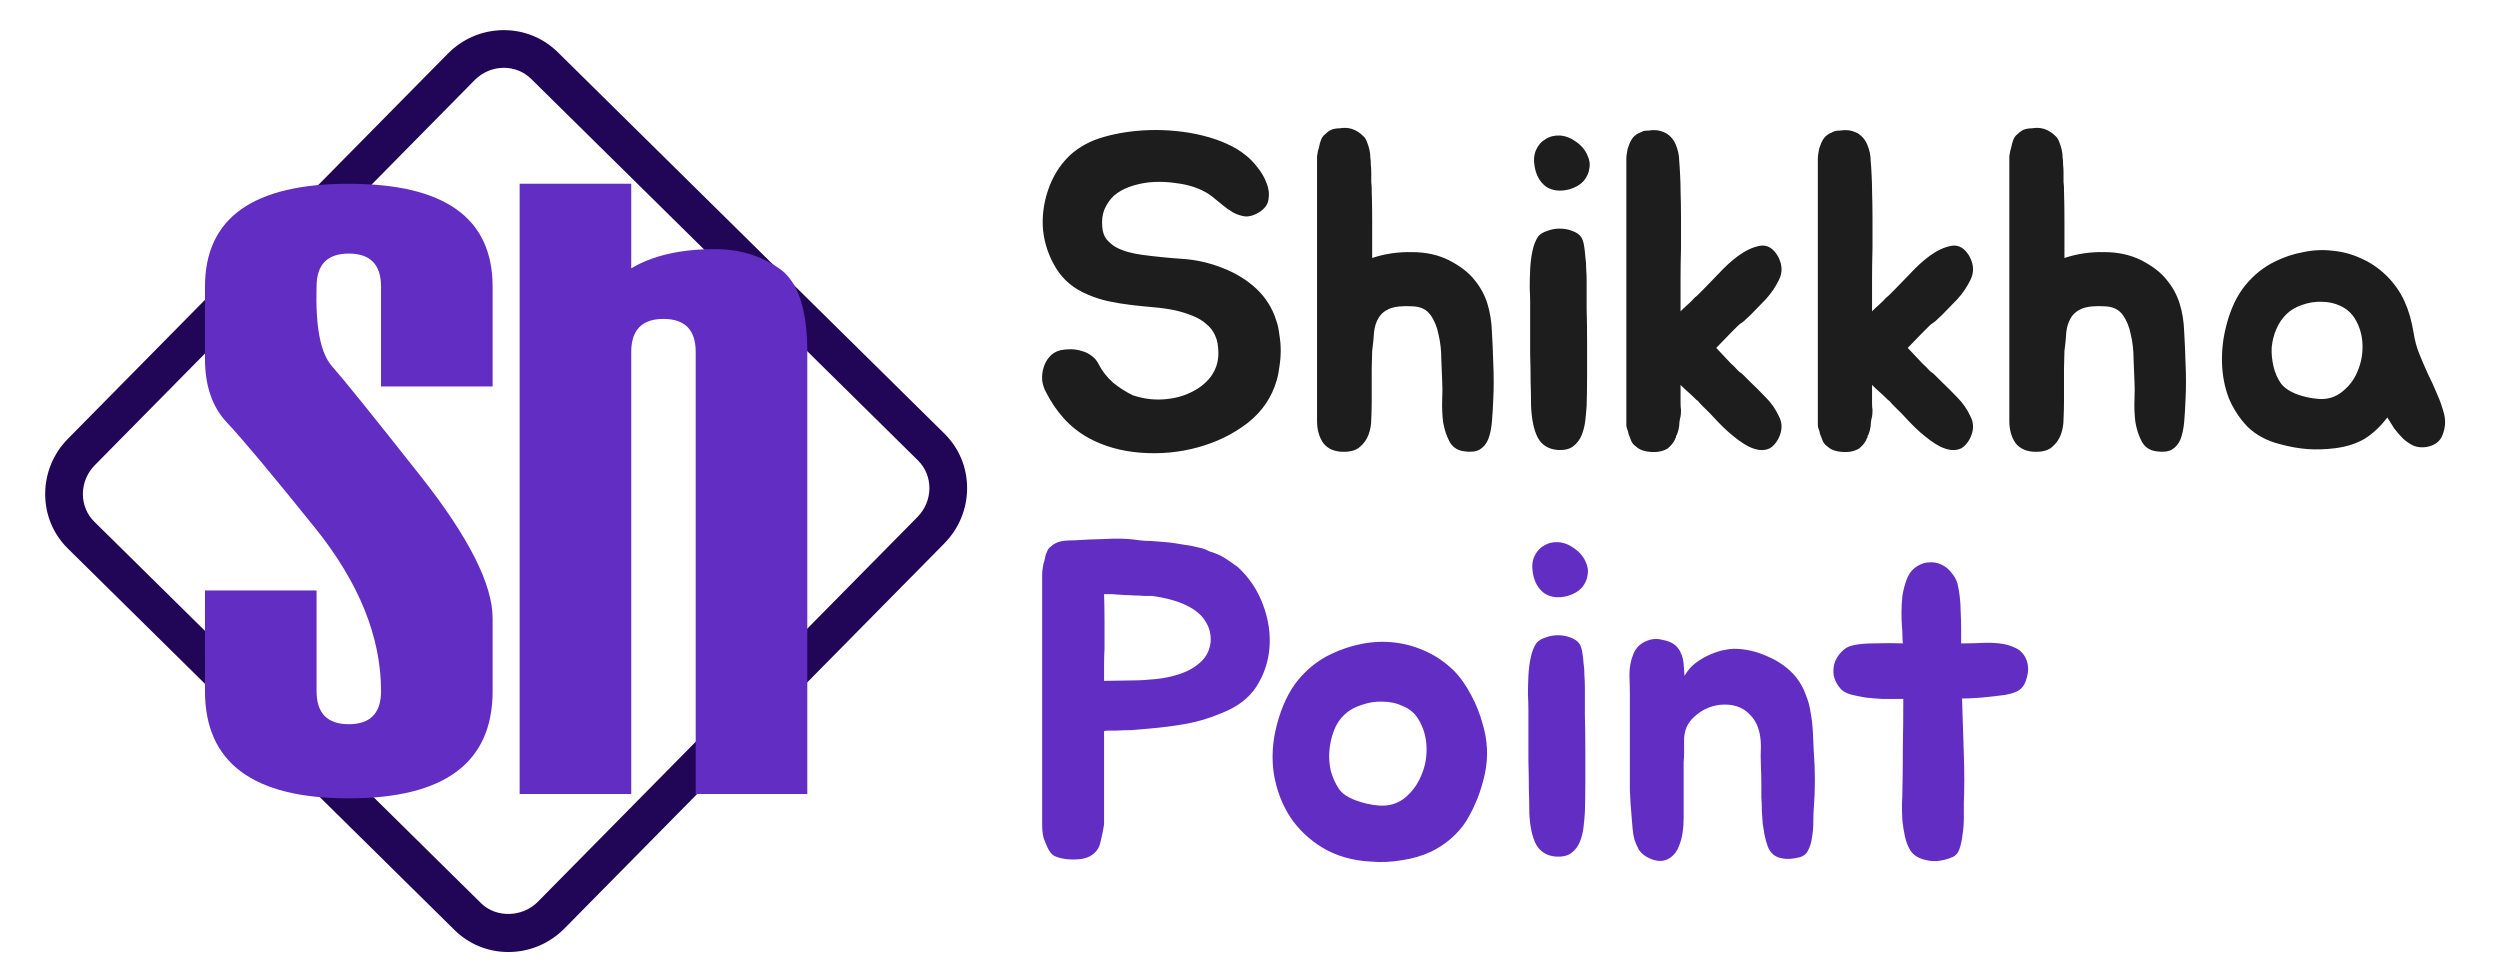
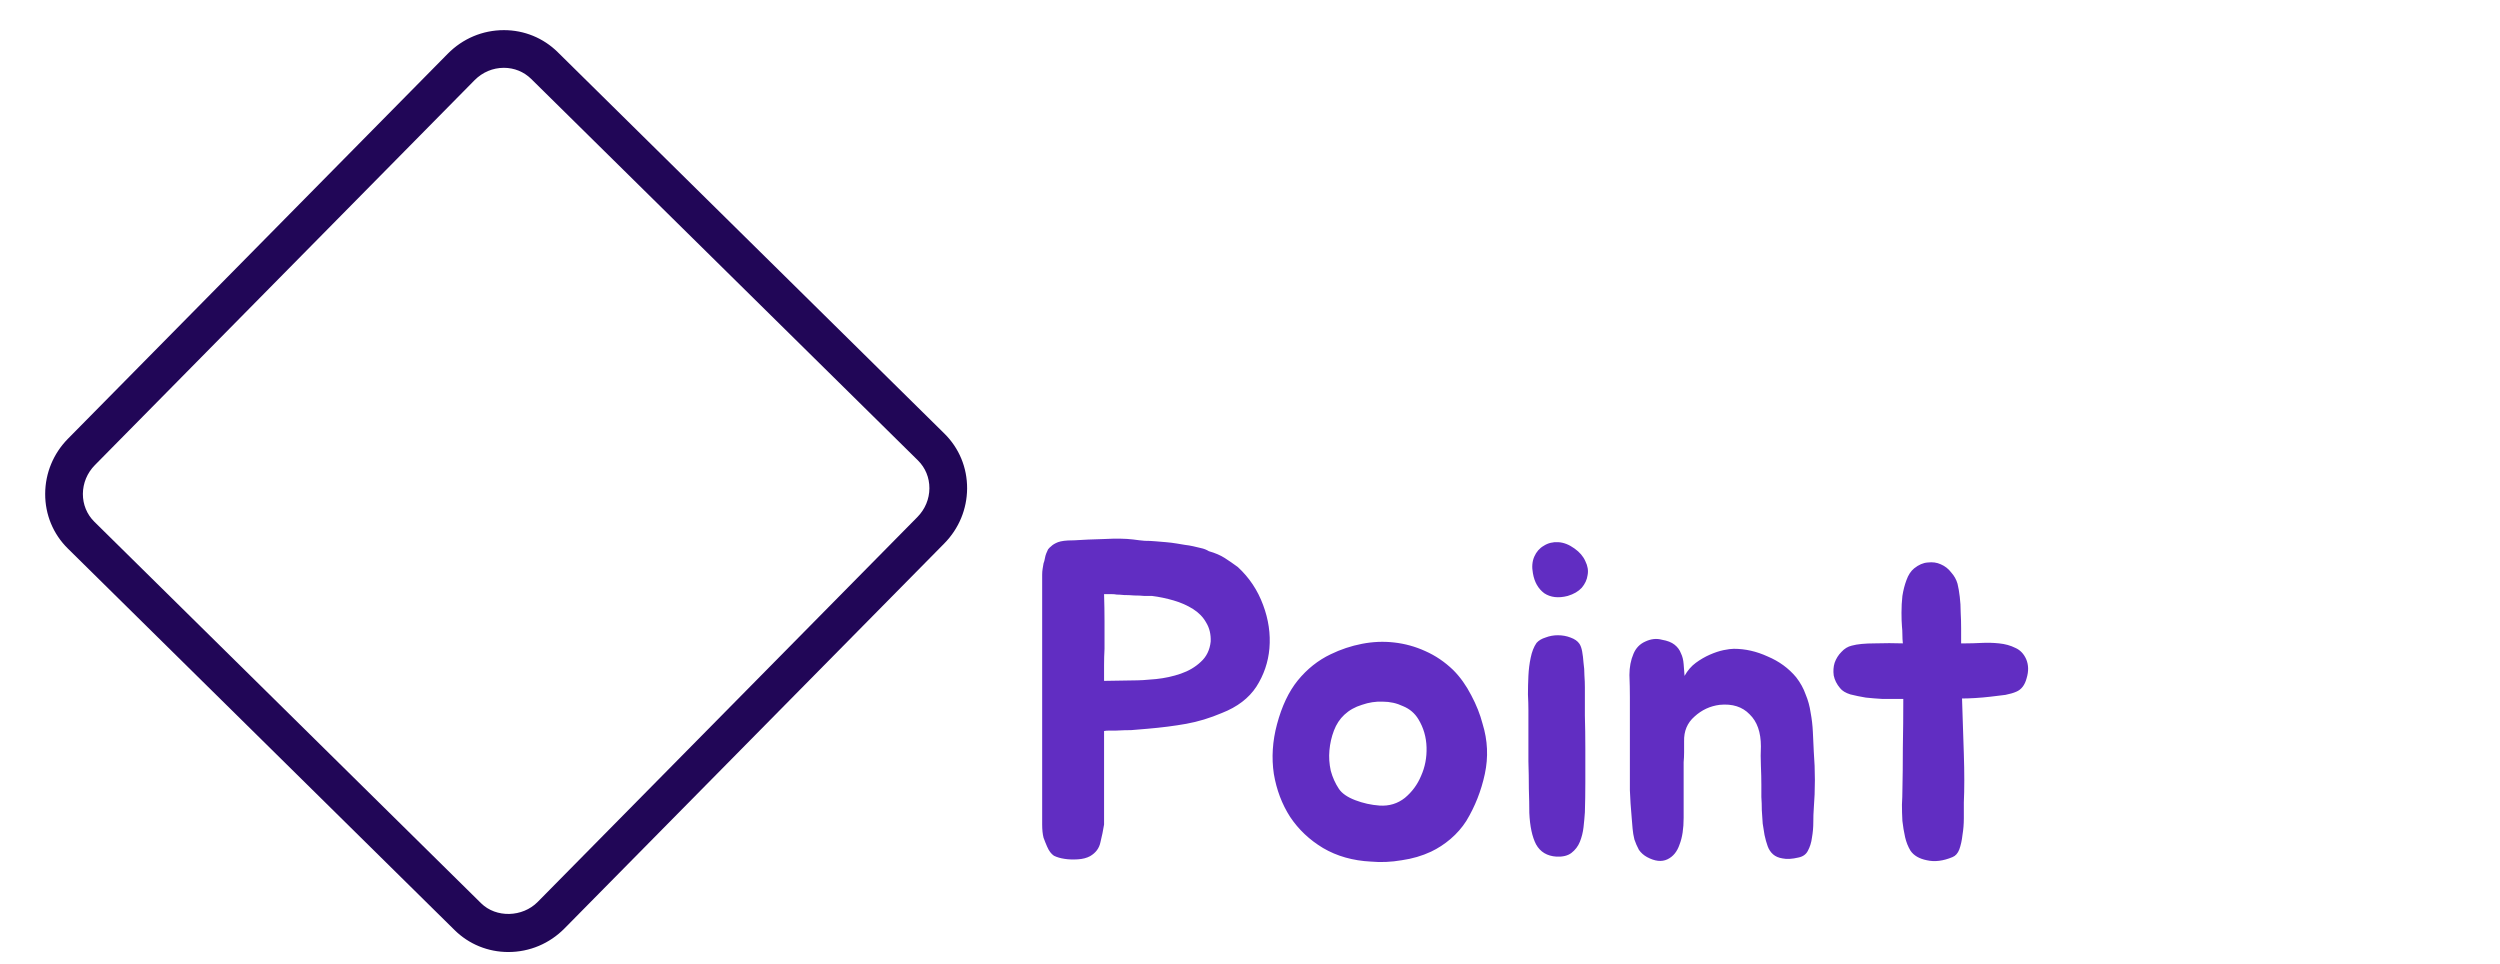
<svg xmlns="http://www.w3.org/2000/svg" width="166" height="64" viewBox="0 0 166 64" fill="none">
  <g clip-path="url(#clip0_1201_29)">
    <g clip-path="url(#clip1_1201_29)">
      <g clip-path="url(#clip2_1201_29)">
        <path d="M33.754 63.214C32.406 63.214 31.139 62.697 30.187 61.759L4.506 36.424C3.529 35.461 2.994 34.168 3 32.785C3.006 31.412 3.544 30.113 4.517 29.127L29.73 3.569C30.727 2.558 32.051 2.001 33.459 2.001C34.807 2.001 36.074 2.519 37.028 3.458L62.71 28.792C63.687 29.756 64.222 31.049 64.216 32.432C64.209 33.804 63.67 35.103 62.697 36.089L37.485 61.646C36.487 62.657 35.162 63.214 33.754 63.214ZM33.459 4.503C32.727 4.503 32.034 4.795 31.511 5.325L6.299 30.884C5.79 31.401 5.507 32.08 5.503 32.795C5.501 33.499 5.77 34.155 6.263 34.642L31.945 59.976C32.94 60.958 34.688 60.915 35.702 59.889L60.915 34.332C61.426 33.814 61.71 33.135 61.712 32.421C61.716 31.716 61.446 31.061 60.953 30.573L35.269 5.239C34.787 4.765 34.145 4.503 33.459 4.503Z" fill="#210657" />
      </g>
      <g clip-path="url(#clip3_1201_29)">
        <path d="M13.611 45.89V39.205H21.02V45.89C21.02 47.355 21.734 48.088 23.161 48.088C24.588 48.088 25.301 47.355 25.301 45.89C25.301 42.3 23.844 38.692 20.93 35.064C18.015 31.442 16.067 29.112 15.085 28.075C14.102 27.043 13.611 25.63 13.611 23.835V19.035C13.611 14.48 16.794 12.202 23.161 12.202C29.527 12.202 32.71 14.48 32.71 19.035V25.663H25.301V19.035C25.301 17.57 24.588 16.837 23.161 16.837C21.734 16.837 21.02 17.57 21.02 19.035C20.943 21.697 21.281 23.453 22.033 24.304C22.785 25.149 24.752 27.589 27.936 31.623C31.119 35.657 32.71 38.802 32.71 41.057V45.89C32.71 50.637 29.527 53.011 23.161 53.011C16.794 53.011 13.611 50.637 13.611 45.89ZM53.605 23.374V52.723H46.195V23.374C46.195 21.909 45.482 21.176 44.055 21.176C42.628 21.176 41.914 21.909 41.914 23.374V52.723H34.505V12.202H41.914V17.817C43.341 16.966 45.194 16.541 47.471 16.541C49.09 16.541 50.517 16.972 51.752 17.833C52.987 18.69 53.605 20.536 53.605 23.374Z" fill="#612DC2" />
      </g>
    </g>
-     <path d="M84.74 21.27C84.84 21.55 84.91 21.87 84.95 22.23C85.01 22.57 85.04 22.92 85.04 23.28C85.04 23.64 85.01 24 84.95 24.36C84.91 24.7 84.85 25 84.77 25.26C84.45 26.38 83.81 27.32 82.85 28.08C81.89 28.82 80.79 29.36 79.55 29.7C78.33 30.04 77.06 30.16 75.74 30.06C74.44 29.96 73.28 29.63 72.26 29.07C71.62 28.71 71.07 28.27 70.61 27.75C70.15 27.23 69.76 26.65 69.44 26.01C69.32 25.79 69.24 25.54 69.2 25.26C69.18 24.96 69.21 24.68 69.29 24.42C69.37 24.14 69.5 23.9 69.68 23.7C69.86 23.48 70.11 23.33 70.43 23.25C70.63 23.21 70.85 23.19 71.09 23.19C71.35 23.19 71.6 23.23 71.84 23.31C72.08 23.37 72.3 23.48 72.5 23.64C72.7 23.78 72.86 23.98 72.98 24.24C73.2 24.66 73.51 25.05 73.91 25.41C74.33 25.75 74.77 26.03 75.23 26.25C75.89 26.47 76.55 26.56 77.21 26.52C77.89 26.48 78.5 26.33 79.04 26.07C79.6 25.81 80.05 25.46 80.39 25.02C80.73 24.56 80.9 24.04 80.9 23.46C80.9 22.98 80.83 22.59 80.69 22.29C80.55 21.97 80.35 21.71 80.09 21.51C79.85 21.29 79.55 21.11 79.19 20.97C78.85 20.83 78.47 20.71 78.05 20.61C77.57 20.51 77.08 20.44 76.58 20.4C76.1 20.36 75.61 20.31 75.11 20.25C74.61 20.19 74.12 20.11 73.64 20.01C73.16 19.91 72.69 19.76 72.23 19.56C71.31 19.18 70.61 18.6 70.13 17.82C69.65 17.04 69.36 16.2 69.26 15.3C69.18 14.4 69.29 13.51 69.59 12.63C69.89 11.73 70.37 10.96 71.03 10.32C71.67 9.74 72.43 9.33 73.31 9.09C74.21 8.83 75.2 8.68 76.28 8.64C76.88 8.62 77.48 8.64 78.08 8.7C78.7 8.76 79.29 8.86 79.85 9C80.43 9.14 80.96 9.32 81.44 9.54C81.94 9.76 82.37 10.02 82.73 10.32C82.99 10.52 83.25 10.79 83.51 11.13C83.77 11.45 83.97 11.8 84.11 12.18C84.25 12.54 84.29 12.89 84.23 13.23C84.19 13.57 83.98 13.86 83.6 14.1C83.28 14.3 82.97 14.39 82.67 14.37C82.39 14.33 82.12 14.24 81.86 14.1C81.6 13.94 81.35 13.76 81.11 13.56C80.87 13.36 80.65 13.18 80.45 13.02C79.91 12.62 79.24 12.35 78.44 12.21C77.64 12.07 76.89 12.04 76.19 12.12C75.75 12.18 75.34 12.28 74.96 12.42C74.58 12.56 74.25 12.75 73.97 12.99C73.71 13.23 73.5 13.53 73.34 13.89C73.2 14.23 73.15 14.62 73.19 15.06C73.21 15.38 73.3 15.65 73.46 15.87C73.64 16.09 73.85 16.27 74.09 16.41C74.35 16.55 74.63 16.66 74.93 16.74C75.23 16.82 75.53 16.88 75.83 16.92C76.73 17.04 77.63 17.13 78.53 17.19C79.43 17.25 80.31 17.45 81.17 17.79C82.05 18.13 82.8 18.59 83.42 19.17C84.04 19.75 84.48 20.45 84.74 21.27ZM99.152 24.09C99.172 24.49 99.182 24.91 99.182 25.35C99.182 25.77 99.172 26.16 99.152 26.52C99.132 27.06 99.102 27.56 99.062 28.02C99.022 28.46 98.942 28.84 98.822 29.16C98.702 29.46 98.512 29.69 98.252 29.85C98.012 29.99 97.672 30.03 97.232 29.97C96.772 29.91 96.442 29.69 96.242 29.31C96.042 28.93 95.902 28.5 95.822 28.02C95.762 27.52 95.742 27.02 95.762 26.52C95.782 26.02 95.782 25.63 95.762 25.35C95.742 24.91 95.722 24.41 95.702 23.85C95.702 23.27 95.642 22.73 95.522 22.23C95.422 21.71 95.242 21.27 94.982 20.91C94.722 20.55 94.332 20.36 93.812 20.34C93.152 20.3 92.642 20.35 92.282 20.49C91.942 20.63 91.692 20.84 91.532 21.12C91.372 21.38 91.272 21.7 91.232 22.08C91.212 22.46 91.172 22.87 91.112 23.31L91.082 24.48V26.67C91.082 27.03 91.072 27.41 91.052 27.81C91.052 28.19 90.992 28.54 90.872 28.86C90.752 29.18 90.562 29.45 90.302 29.67C90.062 29.89 89.702 30 89.222 30C88.622 30 88.172 29.81 87.872 29.43C87.592 29.03 87.452 28.54 87.452 27.96V10.71C87.452 10.59 87.452 10.48 87.452 10.38C87.472 10.26 87.492 10.14 87.512 10.02C87.552 9.9 87.582 9.79 87.602 9.69C87.622 9.57 87.652 9.46 87.692 9.36C87.752 9.16 87.852 9.01 87.992 8.91C88.092 8.81 88.192 8.73 88.292 8.67C88.392 8.61 88.502 8.57 88.622 8.55C88.722 8.53 88.832 8.52 88.952 8.52C89.072 8.5 89.192 8.49 89.312 8.49C89.612 8.49 89.902 8.58 90.182 8.76C90.302 8.84 90.412 8.93 90.512 9.03C90.612 9.11 90.692 9.23 90.752 9.39C90.912 9.77 90.992 10.13 90.992 10.47C91.012 10.57 91.022 10.72 91.022 10.92C91.042 11.1 91.052 11.29 91.052 11.49C91.052 11.69 91.052 11.89 91.052 12.09C91.072 12.27 91.082 12.41 91.082 12.51V12.66C91.102 13.3 91.112 13.95 91.112 14.61C91.112 15.27 91.112 15.94 91.112 16.62V17.13C91.952 16.85 92.832 16.72 93.752 16.74C94.672 16.74 95.492 16.92 96.212 17.28C96.952 17.66 97.512 18.09 97.892 18.57C98.292 19.05 98.582 19.58 98.762 20.16C98.942 20.74 99.042 21.36 99.062 22.02C99.102 22.68 99.132 23.37 99.152 24.09ZM105.353 18.63C105.353 19.19 105.353 19.82 105.353 20.52C105.373 21.22 105.383 21.95 105.383 22.71C105.383 23.45 105.383 24.19 105.383 24.93C105.383 25.65 105.373 26.32 105.353 26.94C105.333 27.24 105.303 27.57 105.263 27.93C105.223 28.27 105.143 28.59 105.023 28.89C104.903 29.19 104.713 29.44 104.453 29.64C104.213 29.82 103.883 29.9 103.463 29.88C102.843 29.84 102.393 29.57 102.113 29.07C101.853 28.57 101.703 27.87 101.663 26.97C101.663 26.51 101.653 25.98 101.633 25.38C101.633 24.78 101.623 24.17 101.603 23.55C101.603 22.93 101.603 22.33 101.603 21.75C101.603 21.15 101.603 20.61 101.603 20.13C101.603 19.85 101.593 19.51 101.573 19.11C101.573 18.71 101.583 18.3 101.603 17.88C101.623 17.46 101.673 17.06 101.753 16.68C101.833 16.28 101.963 15.95 102.143 15.69C102.283 15.53 102.483 15.41 102.743 15.33C103.003 15.23 103.273 15.18 103.553 15.18C103.853 15.18 104.133 15.23 104.393 15.33C104.673 15.43 104.873 15.57 104.993 15.75C105.073 15.87 105.133 16.04 105.173 16.26C105.213 16.48 105.243 16.73 105.263 17.01C105.303 17.27 105.323 17.55 105.323 17.85C105.343 18.13 105.353 18.39 105.353 18.63ZM104.213 12.57C103.593 12.73 103.073 12.67 102.653 12.39C102.253 12.09 102.003 11.65 101.903 11.07C101.823 10.65 101.853 10.28 101.993 9.96C102.133 9.64 102.343 9.4 102.623 9.24C102.903 9.06 103.223 8.98 103.583 9C103.943 9.02 104.303 9.16 104.663 9.42C105.003 9.66 105.243 9.94 105.383 10.26C105.543 10.58 105.593 10.89 105.533 11.19C105.493 11.49 105.363 11.77 105.143 12.03C104.923 12.27 104.613 12.45 104.213 12.57ZM113.959 23.1C114.399 23.56 114.719 23.9 114.919 24.12C115.139 24.32 115.289 24.47 115.369 24.57C115.469 24.67 115.539 24.73 115.579 24.75C115.619 24.77 115.689 24.83 115.789 24.93C115.889 25.03 116.049 25.19 116.269 25.41C116.489 25.61 116.819 25.94 117.259 26.4C117.619 26.76 117.909 27.18 118.129 27.66C118.369 28.12 118.349 28.62 118.069 29.16C117.909 29.44 117.729 29.64 117.529 29.76C117.329 29.86 117.109 29.9 116.869 29.88C116.649 29.86 116.409 29.79 116.149 29.67C115.909 29.55 115.669 29.4 115.429 29.22C114.969 28.88 114.529 28.49 114.109 28.05C113.689 27.59 113.349 27.24 113.089 27C112.909 26.82 112.799 26.7 112.759 26.64C112.719 26.6 112.679 26.57 112.639 26.55C112.599 26.51 112.559 26.47 112.519 26.43C112.379 26.29 112.229 26.15 112.069 26.01C111.909 25.87 111.749 25.72 111.589 25.56V26.73C111.589 26.95 111.599 27.11 111.619 27.21C111.619 27.41 111.609 27.56 111.589 27.66C111.529 27.88 111.499 28.09 111.499 28.29C111.479 28.39 111.459 28.49 111.439 28.59C111.419 28.67 111.389 28.76 111.349 28.86C111.329 28.9 111.309 28.93 111.289 28.95C111.289 28.97 111.289 29 111.289 29.04C111.269 29.08 111.249 29.11 111.229 29.13C111.229 29.15 111.219 29.18 111.199 29.22C111.099 29.42 110.939 29.61 110.719 29.79C110.339 30.01 109.869 30.07 109.309 29.97C109.009 29.91 108.779 29.8 108.619 29.64C108.439 29.52 108.319 29.35 108.259 29.13C108.219 29.03 108.179 28.93 108.139 28.83C108.119 28.71 108.089 28.6 108.049 28.5C108.009 28.4 107.989 28.31 107.989 28.23C107.989 28.13 107.989 28.05 107.989 27.99V10.92C107.989 10.8 107.989 10.68 107.989 10.56C107.989 10.44 107.999 10.32 108.019 10.2C108.039 10.08 108.059 9.97 108.079 9.87C108.119 9.75 108.159 9.64 108.199 9.54C108.279 9.34 108.379 9.18 108.499 9.06C108.599 8.96 108.699 8.89 108.799 8.85C108.919 8.79 109.029 8.74 109.129 8.7C109.229 8.68 109.339 8.67 109.459 8.67C109.599 8.65 109.729 8.64 109.849 8.64C110.129 8.64 110.409 8.72 110.689 8.88C110.949 9.06 111.139 9.29 111.259 9.57C111.419 9.95 111.499 10.32 111.499 10.68C111.519 10.88 111.539 11.19 111.559 11.61C111.579 12.01 111.589 12.31 111.589 12.51V12.63C111.609 13.29 111.619 13.92 111.619 14.52C111.619 15.12 111.619 15.77 111.619 16.47C111.599 17.17 111.589 17.84 111.589 18.48C111.589 19.1 111.589 19.72 111.589 20.34V20.67C111.749 20.51 111.909 20.36 112.069 20.22C112.229 20.08 112.379 19.93 112.519 19.77C112.599 19.71 112.679 19.64 112.759 19.56L113.089 19.23C113.349 18.97 113.689 18.62 114.109 18.18C114.529 17.72 114.969 17.32 115.429 16.98C115.929 16.62 116.409 16.4 116.869 16.32C117.349 16.24 117.749 16.48 118.069 17.04C118.349 17.58 118.369 18.09 118.129 18.57C117.909 19.03 117.619 19.46 117.259 19.86C116.819 20.32 116.489 20.66 116.269 20.88C116.049 21.08 115.889 21.23 115.789 21.33C115.689 21.41 115.619 21.46 115.579 21.48C115.539 21.5 115.469 21.56 115.369 21.66C115.289 21.74 115.139 21.89 114.919 22.11C114.719 22.31 114.399 22.64 113.959 23.1ZM126.674 23.1C127.114 23.56 127.434 23.9 127.634 24.12C127.854 24.32 128.004 24.47 128.084 24.57C128.184 24.67 128.254 24.73 128.294 24.75C128.334 24.77 128.404 24.83 128.504 24.93C128.604 25.03 128.764 25.19 128.984 25.41C129.204 25.61 129.534 25.94 129.974 26.4C130.334 26.76 130.624 27.18 130.844 27.66C131.084 28.12 131.064 28.62 130.784 29.16C130.624 29.44 130.444 29.64 130.244 29.76C130.044 29.86 129.824 29.9 129.584 29.88C129.364 29.86 129.124 29.79 128.864 29.67C128.624 29.55 128.384 29.4 128.144 29.22C127.684 28.88 127.244 28.49 126.824 28.05C126.404 27.59 126.064 27.24 125.804 27C125.624 26.82 125.514 26.7 125.474 26.64C125.434 26.6 125.394 26.57 125.354 26.55C125.314 26.51 125.274 26.47 125.234 26.43C125.094 26.29 124.944 26.15 124.784 26.01C124.624 25.87 124.464 25.72 124.304 25.56V26.73C124.304 26.95 124.314 27.11 124.334 27.21C124.334 27.41 124.324 27.56 124.304 27.66C124.244 27.88 124.214 28.09 124.214 28.29C124.194 28.39 124.174 28.49 124.154 28.59C124.134 28.67 124.104 28.76 124.064 28.86C124.044 28.9 124.024 28.93 124.004 28.95C124.004 28.97 124.004 29 124.004 29.04C123.984 29.08 123.964 29.11 123.944 29.13C123.944 29.15 123.934 29.18 123.914 29.22C123.814 29.42 123.654 29.61 123.434 29.79C123.054 30.01 122.584 30.07 122.024 29.97C121.724 29.91 121.494 29.8 121.334 29.64C121.154 29.52 121.034 29.35 120.974 29.13C120.934 29.03 120.894 28.93 120.854 28.83C120.834 28.71 120.804 28.6 120.764 28.5C120.724 28.4 120.704 28.31 120.704 28.23C120.704 28.13 120.704 28.05 120.704 27.99V10.92C120.704 10.8 120.704 10.68 120.704 10.56C120.704 10.44 120.714 10.32 120.734 10.2C120.754 10.08 120.774 9.97 120.794 9.87C120.834 9.75 120.874 9.64 120.914 9.54C120.994 9.34 121.094 9.18 121.214 9.06C121.314 8.96 121.414 8.89 121.514 8.85C121.634 8.79 121.744 8.74 121.844 8.7C121.944 8.68 122.054 8.67 122.174 8.67C122.314 8.65 122.444 8.64 122.564 8.64C122.844 8.64 123.124 8.72 123.404 8.88C123.664 9.06 123.854 9.29 123.974 9.57C124.134 9.95 124.214 10.32 124.214 10.68C124.234 10.88 124.254 11.19 124.274 11.61C124.294 12.01 124.304 12.31 124.304 12.51V12.63C124.324 13.29 124.334 13.92 124.334 14.52C124.334 15.12 124.334 15.77 124.334 16.47C124.314 17.17 124.304 17.84 124.304 18.48C124.304 19.1 124.304 19.72 124.304 20.34V20.67C124.464 20.51 124.624 20.36 124.784 20.22C124.944 20.08 125.094 19.93 125.234 19.77C125.314 19.71 125.394 19.64 125.474 19.56L125.804 19.23C126.064 18.97 126.404 18.62 126.824 18.18C127.244 17.72 127.684 17.32 128.144 16.98C128.644 16.62 129.124 16.4 129.584 16.32C130.064 16.24 130.464 16.48 130.784 17.04C131.064 17.58 131.084 18.09 130.844 18.57C130.624 19.03 130.334 19.46 129.974 19.86C129.534 20.32 129.204 20.66 128.984 20.88C128.764 21.08 128.604 21.23 128.504 21.33C128.404 21.41 128.334 21.46 128.294 21.48C128.254 21.5 128.184 21.56 128.084 21.66C128.004 21.74 127.854 21.89 127.634 22.11C127.434 22.31 127.114 22.64 126.674 23.1ZM145.119 24.09C145.139 24.49 145.149 24.91 145.149 25.35C145.149 25.77 145.139 26.16 145.119 26.52C145.099 27.06 145.069 27.56 145.029 28.02C144.989 28.46 144.909 28.84 144.789 29.16C144.669 29.46 144.479 29.69 144.219 29.85C143.979 29.99 143.639 30.03 143.199 29.97C142.739 29.91 142.409 29.69 142.209 29.31C142.009 28.93 141.869 28.5 141.789 28.02C141.729 27.52 141.709 27.02 141.729 26.52C141.749 26.02 141.749 25.63 141.729 25.35C141.709 24.91 141.689 24.41 141.669 23.85C141.669 23.27 141.609 22.73 141.489 22.23C141.389 21.71 141.209 21.27 140.949 20.91C140.689 20.55 140.299 20.36 139.779 20.34C139.119 20.3 138.609 20.35 138.249 20.49C137.909 20.63 137.659 20.84 137.499 21.12C137.339 21.38 137.239 21.7 137.199 22.08C137.179 22.46 137.139 22.87 137.079 23.31L137.049 24.48V26.67C137.049 27.03 137.039 27.41 137.019 27.81C137.019 28.19 136.959 28.54 136.839 28.86C136.719 29.18 136.529 29.45 136.269 29.67C136.029 29.89 135.669 30 135.189 30C134.589 30 134.139 29.81 133.839 29.43C133.559 29.03 133.419 28.54 133.419 27.96V10.71C133.419 10.59 133.419 10.48 133.419 10.38C133.439 10.26 133.459 10.14 133.479 10.02C133.519 9.9 133.549 9.79 133.569 9.69C133.589 9.57 133.619 9.46 133.659 9.36C133.719 9.16 133.819 9.01 133.959 8.91C134.059 8.81 134.159 8.73 134.259 8.67C134.359 8.61 134.469 8.57 134.589 8.55C134.689 8.53 134.799 8.52 134.919 8.52C135.039 8.5 135.159 8.49 135.279 8.49C135.579 8.49 135.869 8.58 136.149 8.76C136.269 8.84 136.379 8.93 136.479 9.03C136.579 9.11 136.659 9.23 136.719 9.39C136.879 9.77 136.959 10.13 136.959 10.47C136.979 10.57 136.989 10.72 136.989 10.92C137.009 11.1 137.019 11.29 137.019 11.49C137.019 11.69 137.019 11.89 137.019 12.09C137.039 12.27 137.049 12.41 137.049 12.51V12.66C137.069 13.3 137.079 13.95 137.079 14.61C137.079 15.27 137.079 15.94 137.079 16.62V17.13C137.919 16.85 138.799 16.72 139.719 16.74C140.639 16.74 141.459 16.92 142.179 17.28C142.919 17.66 143.479 18.09 143.859 18.57C144.259 19.05 144.549 19.58 144.729 20.16C144.909 20.74 145.009 21.36 145.029 22.02C145.069 22.68 145.099 23.37 145.119 24.09ZM151.05 17.37C151.65 17.07 152.28 16.86 152.94 16.74C153.6 16.6 154.25 16.57 154.89 16.65C155.55 16.71 156.18 16.88 156.78 17.16C157.38 17.42 157.94 17.8 158.46 18.3C158.98 18.82 159.38 19.39 159.66 20.01C159.94 20.63 160.14 21.32 160.26 22.08C160.34 22.6 160.47 23.08 160.65 23.52C160.83 23.96 161.02 24.4 161.22 24.84C161.44 25.28 161.64 25.72 161.82 26.16C162.02 26.6 162.18 27.06 162.3 27.54C162.4 28 162.36 28.45 162.18 28.89C162.02 29.31 161.68 29.57 161.16 29.67C160.86 29.73 160.57 29.71 160.29 29.61C160.03 29.49 159.79 29.33 159.57 29.13C159.35 28.91 159.15 28.68 158.97 28.44C158.81 28.18 158.66 27.94 158.52 27.72C158.06 28.32 157.56 28.79 157.02 29.13C156.48 29.45 155.83 29.66 155.07 29.76C154.43 29.84 153.82 29.86 153.24 29.82C152.66 29.78 152.04 29.67 151.38 29.49C150.52 29.27 149.81 28.89 149.25 28.35C148.71 27.79 148.29 27.15 147.99 26.43C147.71 25.69 147.56 24.9 147.54 24.06C147.52 23.22 147.62 22.39 147.84 21.57C148.12 20.49 148.54 19.61 149.1 18.93C149.66 18.25 150.31 17.73 151.05 17.37ZM151.8 20.88C151.52 21.16 151.3 21.49 151.14 21.87C150.98 22.25 150.88 22.65 150.84 23.07C150.82 23.49 150.86 23.91 150.96 24.33C151.06 24.75 151.22 25.12 151.44 25.44C151.64 25.72 151.98 25.96 152.46 26.16C152.94 26.34 153.44 26.45 153.96 26.49C154.56 26.53 155.08 26.37 155.52 26.01C155.98 25.65 156.32 25.2 156.54 24.66C156.78 24.1 156.89 23.51 156.87 22.89C156.85 22.25 156.68 21.67 156.36 21.15C156.12 20.77 155.8 20.49 155.4 20.31C155.02 20.13 154.61 20.04 154.17 20.04C153.73 20.02 153.29 20.09 152.85 20.25C152.43 20.39 152.08 20.6 151.8 20.88Z" fill="#1D1D1D" />
    <path d="M82.19 37.65C82.95 38.35 83.51 39.19 83.87 40.17C84.23 41.13 84.37 42.09 84.29 43.05C84.21 43.97 83.92 44.82 83.42 45.6C82.92 46.36 82.16 46.94 81.14 47.34C80.34 47.68 79.55 47.92 78.77 48.06C77.99 48.2 77.13 48.31 76.19 48.39C75.77 48.43 75.41 48.46 75.11 48.48C74.83 48.48 74.5 48.49 74.12 48.51C74.04 48.51 73.9 48.51 73.7 48.51C73.52 48.51 73.39 48.52 73.31 48.54V54.75C73.25 55.13 73.17 55.52 73.07 55.92C72.99 56.32 72.76 56.63 72.38 56.85C72.16 56.97 71.89 57.04 71.57 57.06C71.25 57.08 70.96 57.07 70.7 57.03C70.42 56.99 70.18 56.92 69.98 56.82C69.8 56.7 69.65 56.5 69.53 56.22C69.45 56.04 69.37 55.84 69.29 55.62C69.23 55.38 69.2 55.09 69.2 54.75V38.16C69.2 38.02 69.21 37.89 69.23 37.77C69.25 37.65 69.27 37.53 69.29 37.41C69.33 37.31 69.36 37.2 69.38 37.08C69.4 36.96 69.43 36.85 69.47 36.75C69.51 36.65 69.55 36.56 69.59 36.48C69.65 36.4 69.72 36.33 69.8 36.27C69.9 36.17 70.05 36.08 70.25 36C70.47 35.92 70.79 35.88 71.21 35.88H71.27C71.89 35.84 72.58 35.81 73.34 35.79C74.1 35.75 74.73 35.76 75.23 35.82C75.51 35.86 75.77 35.89 76.01 35.91C76.25 35.91 76.48 35.92 76.7 35.94C76.94 35.96 77.18 35.98 77.42 36C77.66 36.02 77.9 36.05 78.14 36.09C78.34 36.13 78.52 36.16 78.68 36.18C78.86 36.2 79.04 36.23 79.22 36.27C79.38 36.31 79.55 36.35 79.73 36.39C79.93 36.43 80.11 36.5 80.27 36.6C80.69 36.72 81.04 36.87 81.32 37.05C81.6 37.23 81.89 37.43 82.19 37.65ZM80.39 42.6C80.41 42.12 80.31 41.7 80.09 41.34C79.89 40.98 79.6 40.68 79.22 40.44C78.84 40.2 78.41 40.01 77.93 39.87C77.45 39.73 76.97 39.63 76.49 39.57C76.37 39.57 76.2 39.57 75.98 39.57C75.78 39.55 75.56 39.54 75.32 39.54C75.08 39.52 74.85 39.51 74.63 39.51C74.43 39.49 74.27 39.48 74.15 39.48C74.05 39.46 73.93 39.45 73.79 39.45C73.65 39.45 73.49 39.45 73.31 39.45C73.33 40.07 73.34 40.67 73.34 41.25C73.34 41.81 73.34 42.42 73.34 43.08C73.32 43.44 73.31 43.8 73.31 44.16C73.31 44.52 73.31 44.87 73.31 45.21L75.17 45.18C75.65 45.18 76.18 45.15 76.76 45.09C77.34 45.03 77.89 44.91 78.41 44.73C78.93 44.55 79.37 44.29 79.73 43.95C80.11 43.61 80.33 43.16 80.39 42.6ZM88.363 43.44C89.023 43.12 89.713 42.89 90.433 42.75C91.153 42.61 91.863 42.58 92.563 42.66C93.283 42.74 93.973 42.93 94.633 43.23C95.313 43.53 95.933 43.95 96.493 44.49C96.953 44.95 97.353 45.51 97.693 46.17C98.033 46.81 98.283 47.44 98.443 48.06C98.783 49.16 98.833 50.27 98.593 51.39C98.353 52.51 97.943 53.55 97.363 54.51C97.083 54.95 96.733 55.35 96.313 55.71C95.913 56.05 95.483 56.33 95.023 56.55C94.423 56.83 93.773 57.02 93.073 57.12C92.373 57.24 91.693 57.27 91.033 57.21C89.833 57.15 88.773 56.85 87.853 56.31C86.953 55.77 86.223 55.08 85.663 54.24C85.123 53.4 84.763 52.45 84.583 51.39C84.423 50.31 84.493 49.21 84.793 48.09C85.113 46.89 85.573 45.92 86.173 45.18C86.793 44.42 87.523 43.84 88.363 43.44ZM89.263 47.46C88.963 47.74 88.733 48.09 88.573 48.51C88.413 48.93 88.313 49.37 88.273 49.83C88.233 50.27 88.263 50.72 88.363 51.18C88.483 51.62 88.663 52.02 88.903 52.38C89.103 52.68 89.463 52.93 89.983 53.13C90.503 53.33 91.043 53.45 91.603 53.49C92.243 53.53 92.803 53.36 93.283 52.98C93.763 52.58 94.123 52.09 94.363 51.51C94.623 50.93 94.743 50.3 94.723 49.62C94.703 48.94 94.523 48.32 94.183 47.76C93.943 47.36 93.603 47.07 93.163 46.89C92.743 46.69 92.293 46.59 91.813 46.59C91.353 46.57 90.893 46.64 90.433 46.8C89.973 46.94 89.583 47.16 89.263 47.46ZM105.236 45.63C105.236 46.19 105.236 46.82 105.236 47.52C105.256 48.22 105.266 48.95 105.266 49.71C105.266 50.45 105.266 51.19 105.266 51.93C105.266 52.65 105.256 53.32 105.236 53.94C105.216 54.24 105.186 54.57 105.146 54.93C105.106 55.27 105.026 55.59 104.906 55.89C104.786 56.19 104.596 56.44 104.336 56.64C104.096 56.82 103.766 56.9 103.346 56.88C102.726 56.84 102.276 56.57 101.996 56.07C101.736 55.57 101.586 54.87 101.546 53.97C101.546 53.51 101.536 52.98 101.516 52.38C101.516 51.78 101.506 51.17 101.486 50.55C101.486 49.93 101.486 49.33 101.486 48.75C101.486 48.15 101.486 47.61 101.486 47.13C101.486 46.85 101.476 46.51 101.456 46.11C101.456 45.71 101.466 45.3 101.486 44.88C101.506 44.46 101.556 44.06 101.636 43.68C101.716 43.28 101.846 42.95 102.026 42.69C102.166 42.53 102.366 42.41 102.626 42.33C102.886 42.23 103.156 42.18 103.436 42.18C103.736 42.18 104.016 42.23 104.276 42.33C104.556 42.43 104.756 42.57 104.876 42.75C104.956 42.87 105.016 43.04 105.056 43.26C105.096 43.48 105.126 43.73 105.146 44.01C105.186 44.27 105.206 44.55 105.206 44.85C105.226 45.13 105.236 45.39 105.236 45.63ZM104.096 39.57C103.476 39.73 102.956 39.67 102.536 39.39C102.136 39.09 101.886 38.65 101.786 38.07C101.706 37.65 101.736 37.28 101.876 36.96C102.016 36.64 102.226 36.4 102.506 36.24C102.786 36.06 103.106 35.98 103.466 36C103.826 36.02 104.186 36.16 104.546 36.42C104.886 36.66 105.126 36.94 105.266 37.26C105.426 37.58 105.476 37.89 105.416 38.19C105.376 38.49 105.246 38.77 105.026 39.03C104.806 39.27 104.496 39.45 104.096 39.57ZM108.224 46.29C108.224 45.83 108.214 45.34 108.194 44.82C108.194 44.3 108.284 43.83 108.464 43.41C108.624 43.03 108.884 42.76 109.244 42.6C109.624 42.42 109.994 42.38 110.354 42.48C110.714 42.54 110.994 42.65 111.194 42.81C111.394 42.97 111.534 43.16 111.614 43.38C111.714 43.58 111.774 43.82 111.794 44.1C111.814 44.36 111.834 44.62 111.854 44.88C112.054 44.52 112.304 44.23 112.604 44.01C112.904 43.79 113.214 43.61 113.534 43.47C113.854 43.33 114.154 43.23 114.434 43.17C114.734 43.11 114.964 43.08 115.124 43.08C115.884 43.08 116.634 43.25 117.374 43.59C118.134 43.91 118.764 44.37 119.264 44.97C119.544 45.33 119.754 45.71 119.894 46.11C120.054 46.49 120.164 46.89 120.224 47.31C120.304 47.73 120.354 48.16 120.374 48.6C120.394 49.02 120.414 49.45 120.434 49.89C120.534 51.17 120.534 52.44 120.434 53.7C120.414 53.96 120.404 54.26 120.404 54.6C120.404 54.94 120.374 55.28 120.314 55.62C120.274 55.94 120.184 56.23 120.044 56.49C119.924 56.73 119.714 56.88 119.414 56.94C118.994 57.04 118.644 57.06 118.364 57C118.104 56.96 117.894 56.87 117.734 56.73C117.574 56.59 117.454 56.41 117.374 56.19C117.294 55.97 117.224 55.72 117.164 55.44C117.124 55.22 117.084 54.97 117.044 54.69C117.024 54.39 117.004 54.09 116.984 53.79C116.984 53.49 116.974 53.2 116.954 52.92C116.954 52.62 116.954 52.35 116.954 52.11C116.954 51.73 116.944 51.31 116.924 50.85C116.904 50.39 116.904 49.96 116.924 49.56C116.924 48.62 116.674 47.91 116.174 47.43C115.694 46.93 115.034 46.72 114.194 46.8C113.554 46.88 112.994 47.14 112.514 47.58C112.034 48 111.804 48.55 111.824 49.23C111.824 49.49 111.824 49.73 111.824 49.95C111.824 50.17 111.814 50.39 111.794 50.61C111.794 50.83 111.794 51.07 111.794 51.33C111.794 51.59 111.794 51.88 111.794 52.2C111.794 52.86 111.794 53.56 111.794 54.3C111.794 55.02 111.704 55.61 111.524 56.07C111.364 56.55 111.094 56.88 110.714 57.06C110.334 57.24 109.884 57.19 109.364 56.91C109.144 56.79 108.964 56.63 108.824 56.43C108.704 56.21 108.604 55.98 108.524 55.74C108.464 55.5 108.424 55.26 108.404 55.02C108.384 54.76 108.364 54.52 108.344 54.3C108.284 53.64 108.244 53.03 108.224 52.47C108.224 51.89 108.224 51.27 108.224 50.61V46.29ZM134.539 43.77C134.699 44.15 134.709 44.57 134.569 45.03C134.449 45.49 134.219 45.79 133.879 45.93C133.699 46.01 133.459 46.08 133.159 46.14C132.859 46.18 132.529 46.22 132.169 46.26C131.829 46.3 131.489 46.33 131.149 46.35C130.809 46.37 130.519 46.38 130.279 46.38C130.299 46.98 130.319 47.6 130.339 48.24C130.359 48.86 130.379 49.47 130.399 50.07C130.419 50.67 130.429 51.25 130.429 51.81C130.429 52.35 130.419 52.84 130.399 53.28C130.399 53.58 130.399 53.93 130.399 54.33C130.399 54.71 130.369 55.08 130.309 55.44C130.269 55.8 130.199 56.12 130.099 56.4C129.999 56.66 129.849 56.83 129.649 56.91C129.029 57.17 128.459 57.24 127.939 57.12C127.439 57.02 127.079 56.81 126.859 56.49C126.699 56.23 126.579 55.93 126.499 55.59C126.419 55.23 126.359 54.87 126.319 54.51C126.299 54.13 126.289 53.77 126.289 53.43C126.309 53.07 126.319 52.76 126.319 52.5C126.339 51.66 126.349 50.71 126.349 49.65C126.369 48.57 126.379 47.49 126.379 46.41H125.929C125.689 46.41 125.379 46.41 124.999 46.41C124.639 46.39 124.269 46.36 123.889 46.32C123.529 46.26 123.189 46.19 122.869 46.11C122.549 46.01 122.319 45.87 122.179 45.69C121.959 45.43 121.819 45.15 121.759 44.85C121.719 44.55 121.739 44.27 121.819 44.01C121.919 43.73 122.069 43.49 122.269 43.29C122.469 43.07 122.699 42.93 122.959 42.87C123.319 42.77 123.829 42.72 124.489 42.72C125.149 42.7 125.769 42.7 126.349 42.72C126.329 42.52 126.319 42.33 126.319 42.15C126.319 41.95 126.309 41.76 126.289 41.58C126.269 41.34 126.259 41.04 126.259 40.68C126.259 40.3 126.279 39.93 126.319 39.57C126.379 39.19 126.469 38.84 126.589 38.52C126.709 38.18 126.879 37.92 127.099 37.74C127.399 37.5 127.699 37.37 127.999 37.35C128.319 37.31 128.609 37.35 128.869 37.47C129.149 37.59 129.379 37.77 129.559 38.01C129.759 38.23 129.899 38.48 129.979 38.76C130.039 39 130.089 39.29 130.129 39.63C130.169 39.95 130.189 40.29 130.189 40.65C130.209 41.01 130.219 41.37 130.219 41.73C130.219 42.09 130.219 42.42 130.219 42.72H130.519C130.819 42.72 131.169 42.71 131.569 42.69C131.969 42.67 132.359 42.68 132.739 42.72C133.139 42.76 133.499 42.86 133.819 43.02C134.139 43.16 134.379 43.41 134.539 43.77Z" fill="#612DC2" />
  </g>
  <defs>
    <clipPath id="clip0_1201_29">
      <rect width="166" height="64" fill="white" />
    </clipPath>
    <clipPath id="clip1_1201_29">
      <rect width="61.216" height="61.216" fill="white" transform="translate(3 2)" />
    </clipPath>
    <clipPath id="clip2_1201_29">
      <rect width="61.216" height="61.213" fill="white" transform="translate(3 2.001)" />
    </clipPath>
    <clipPath id="clip3_1201_29">
-       <rect width="40.81" height="40.809" fill="white" transform="translate(13.203 12.203)" />
-     </clipPath>
+       </clipPath>
  </defs>
</svg>